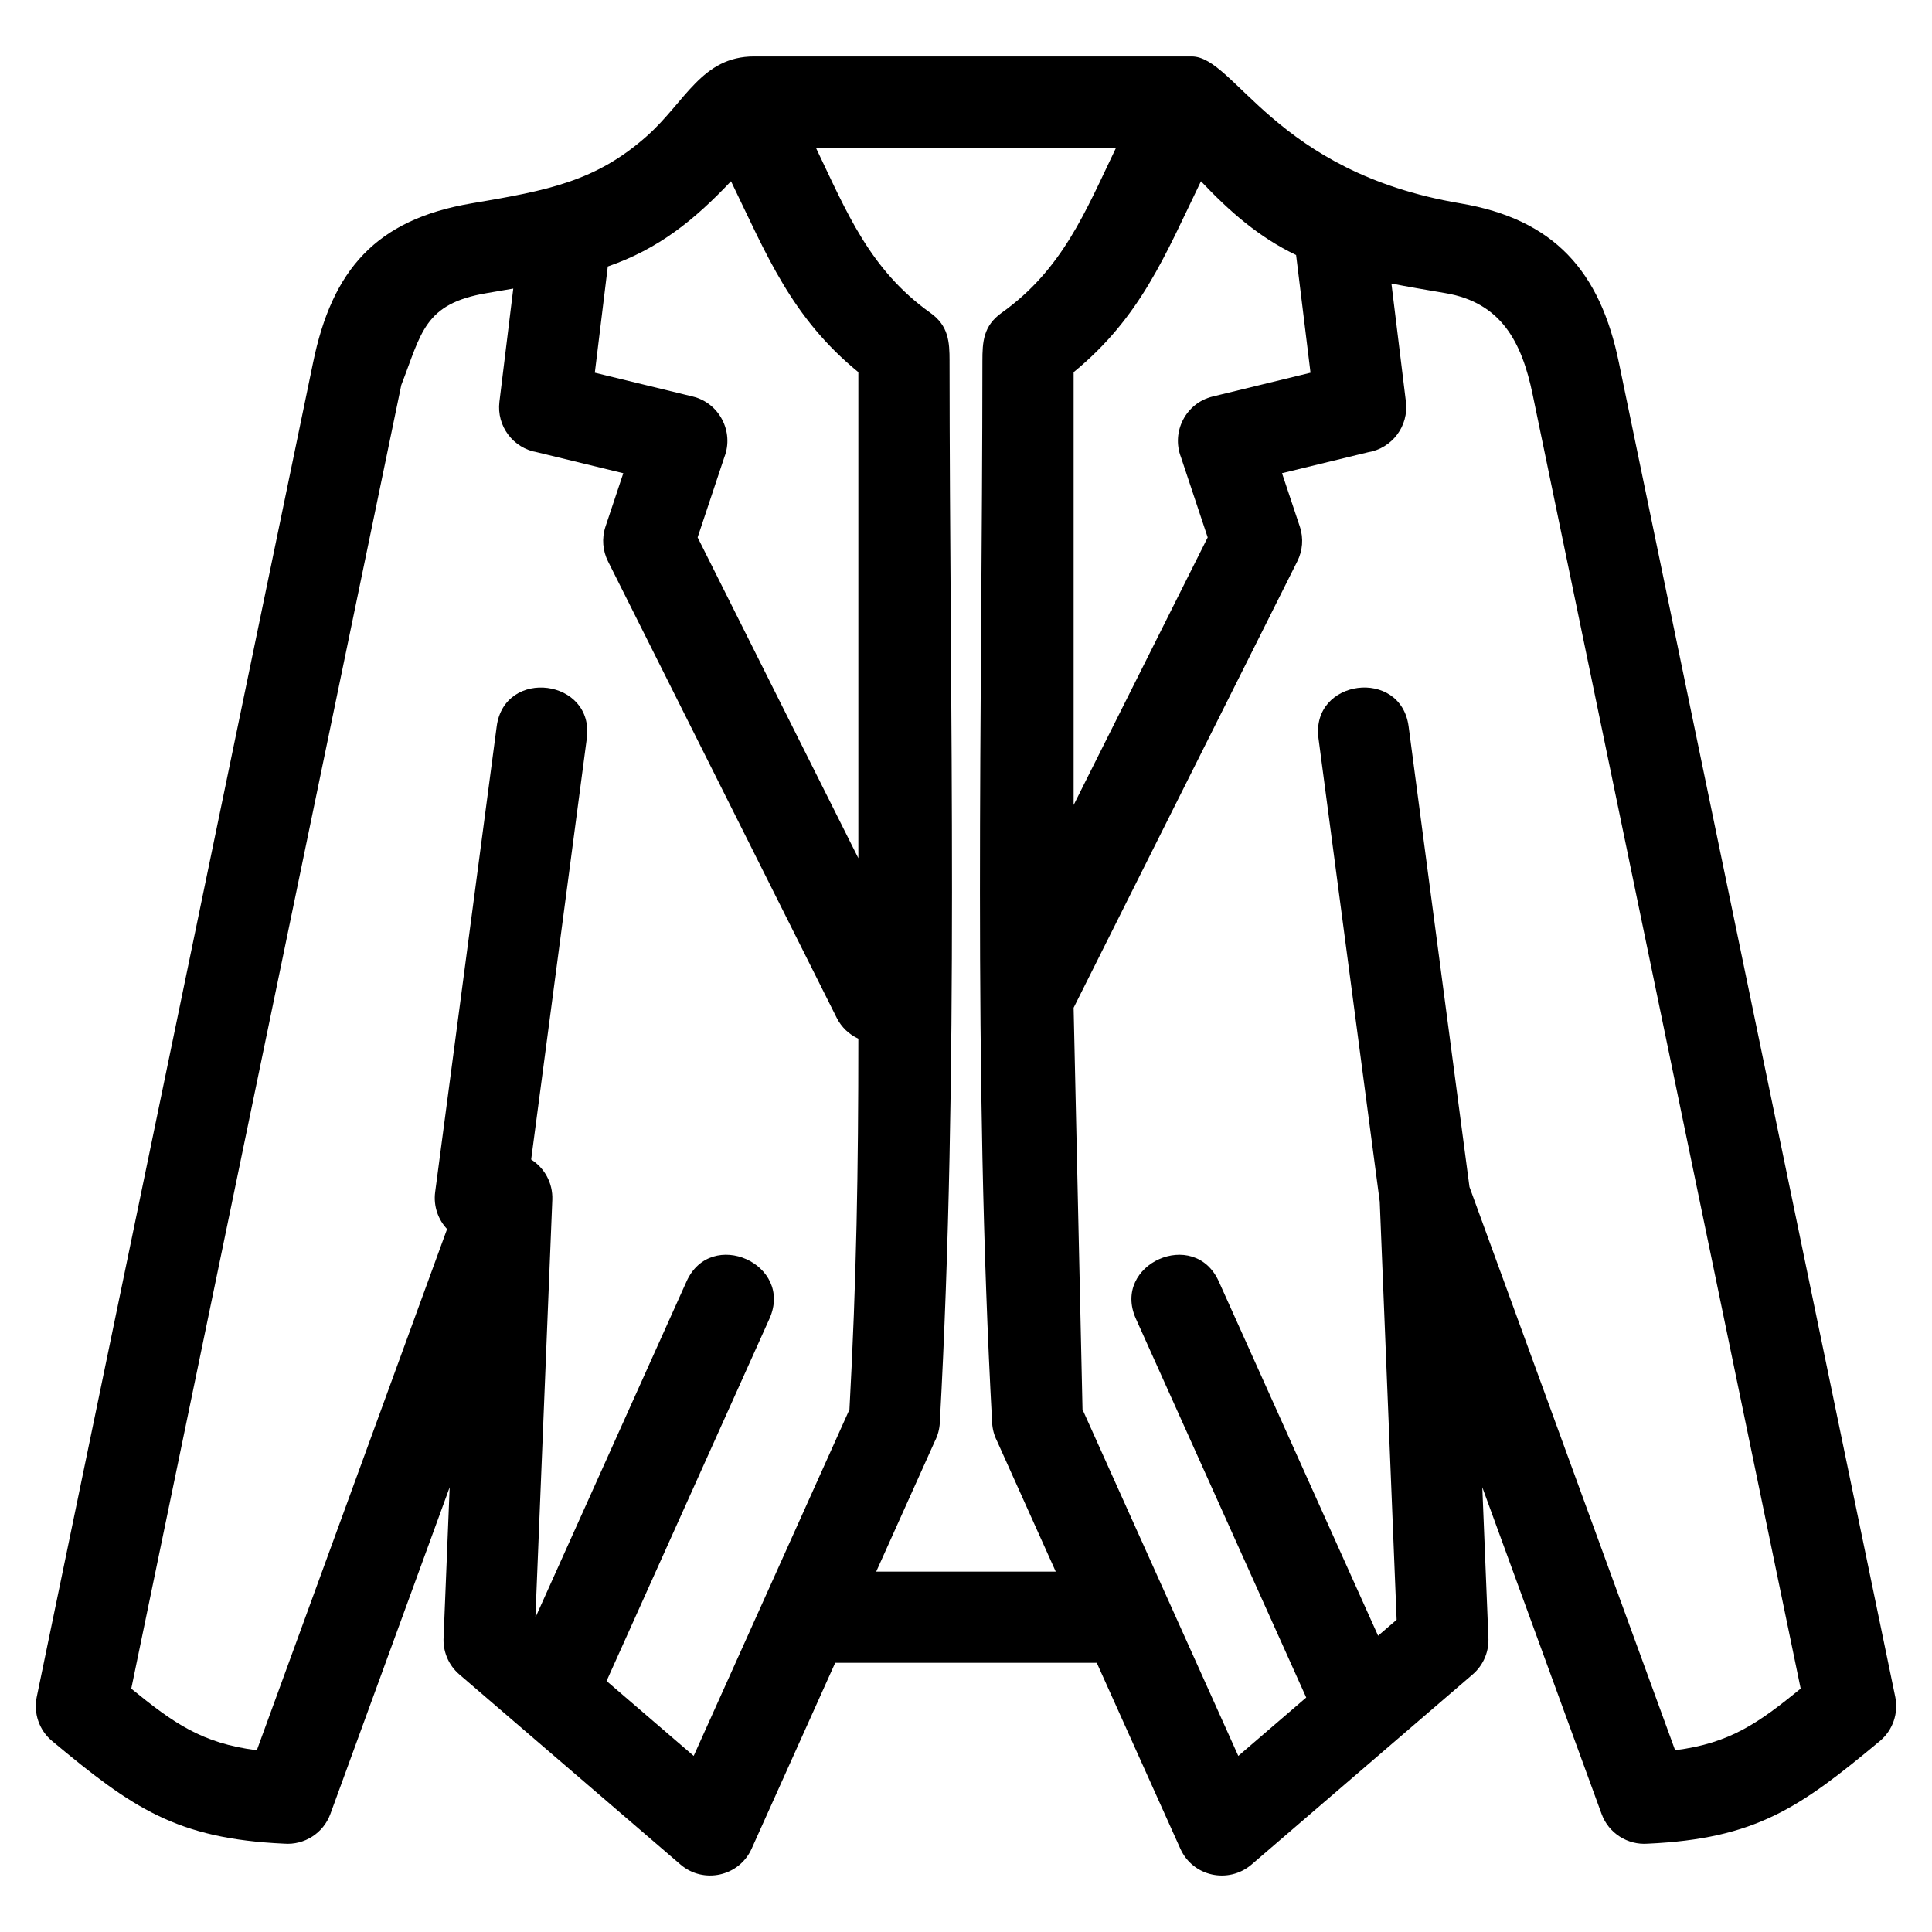
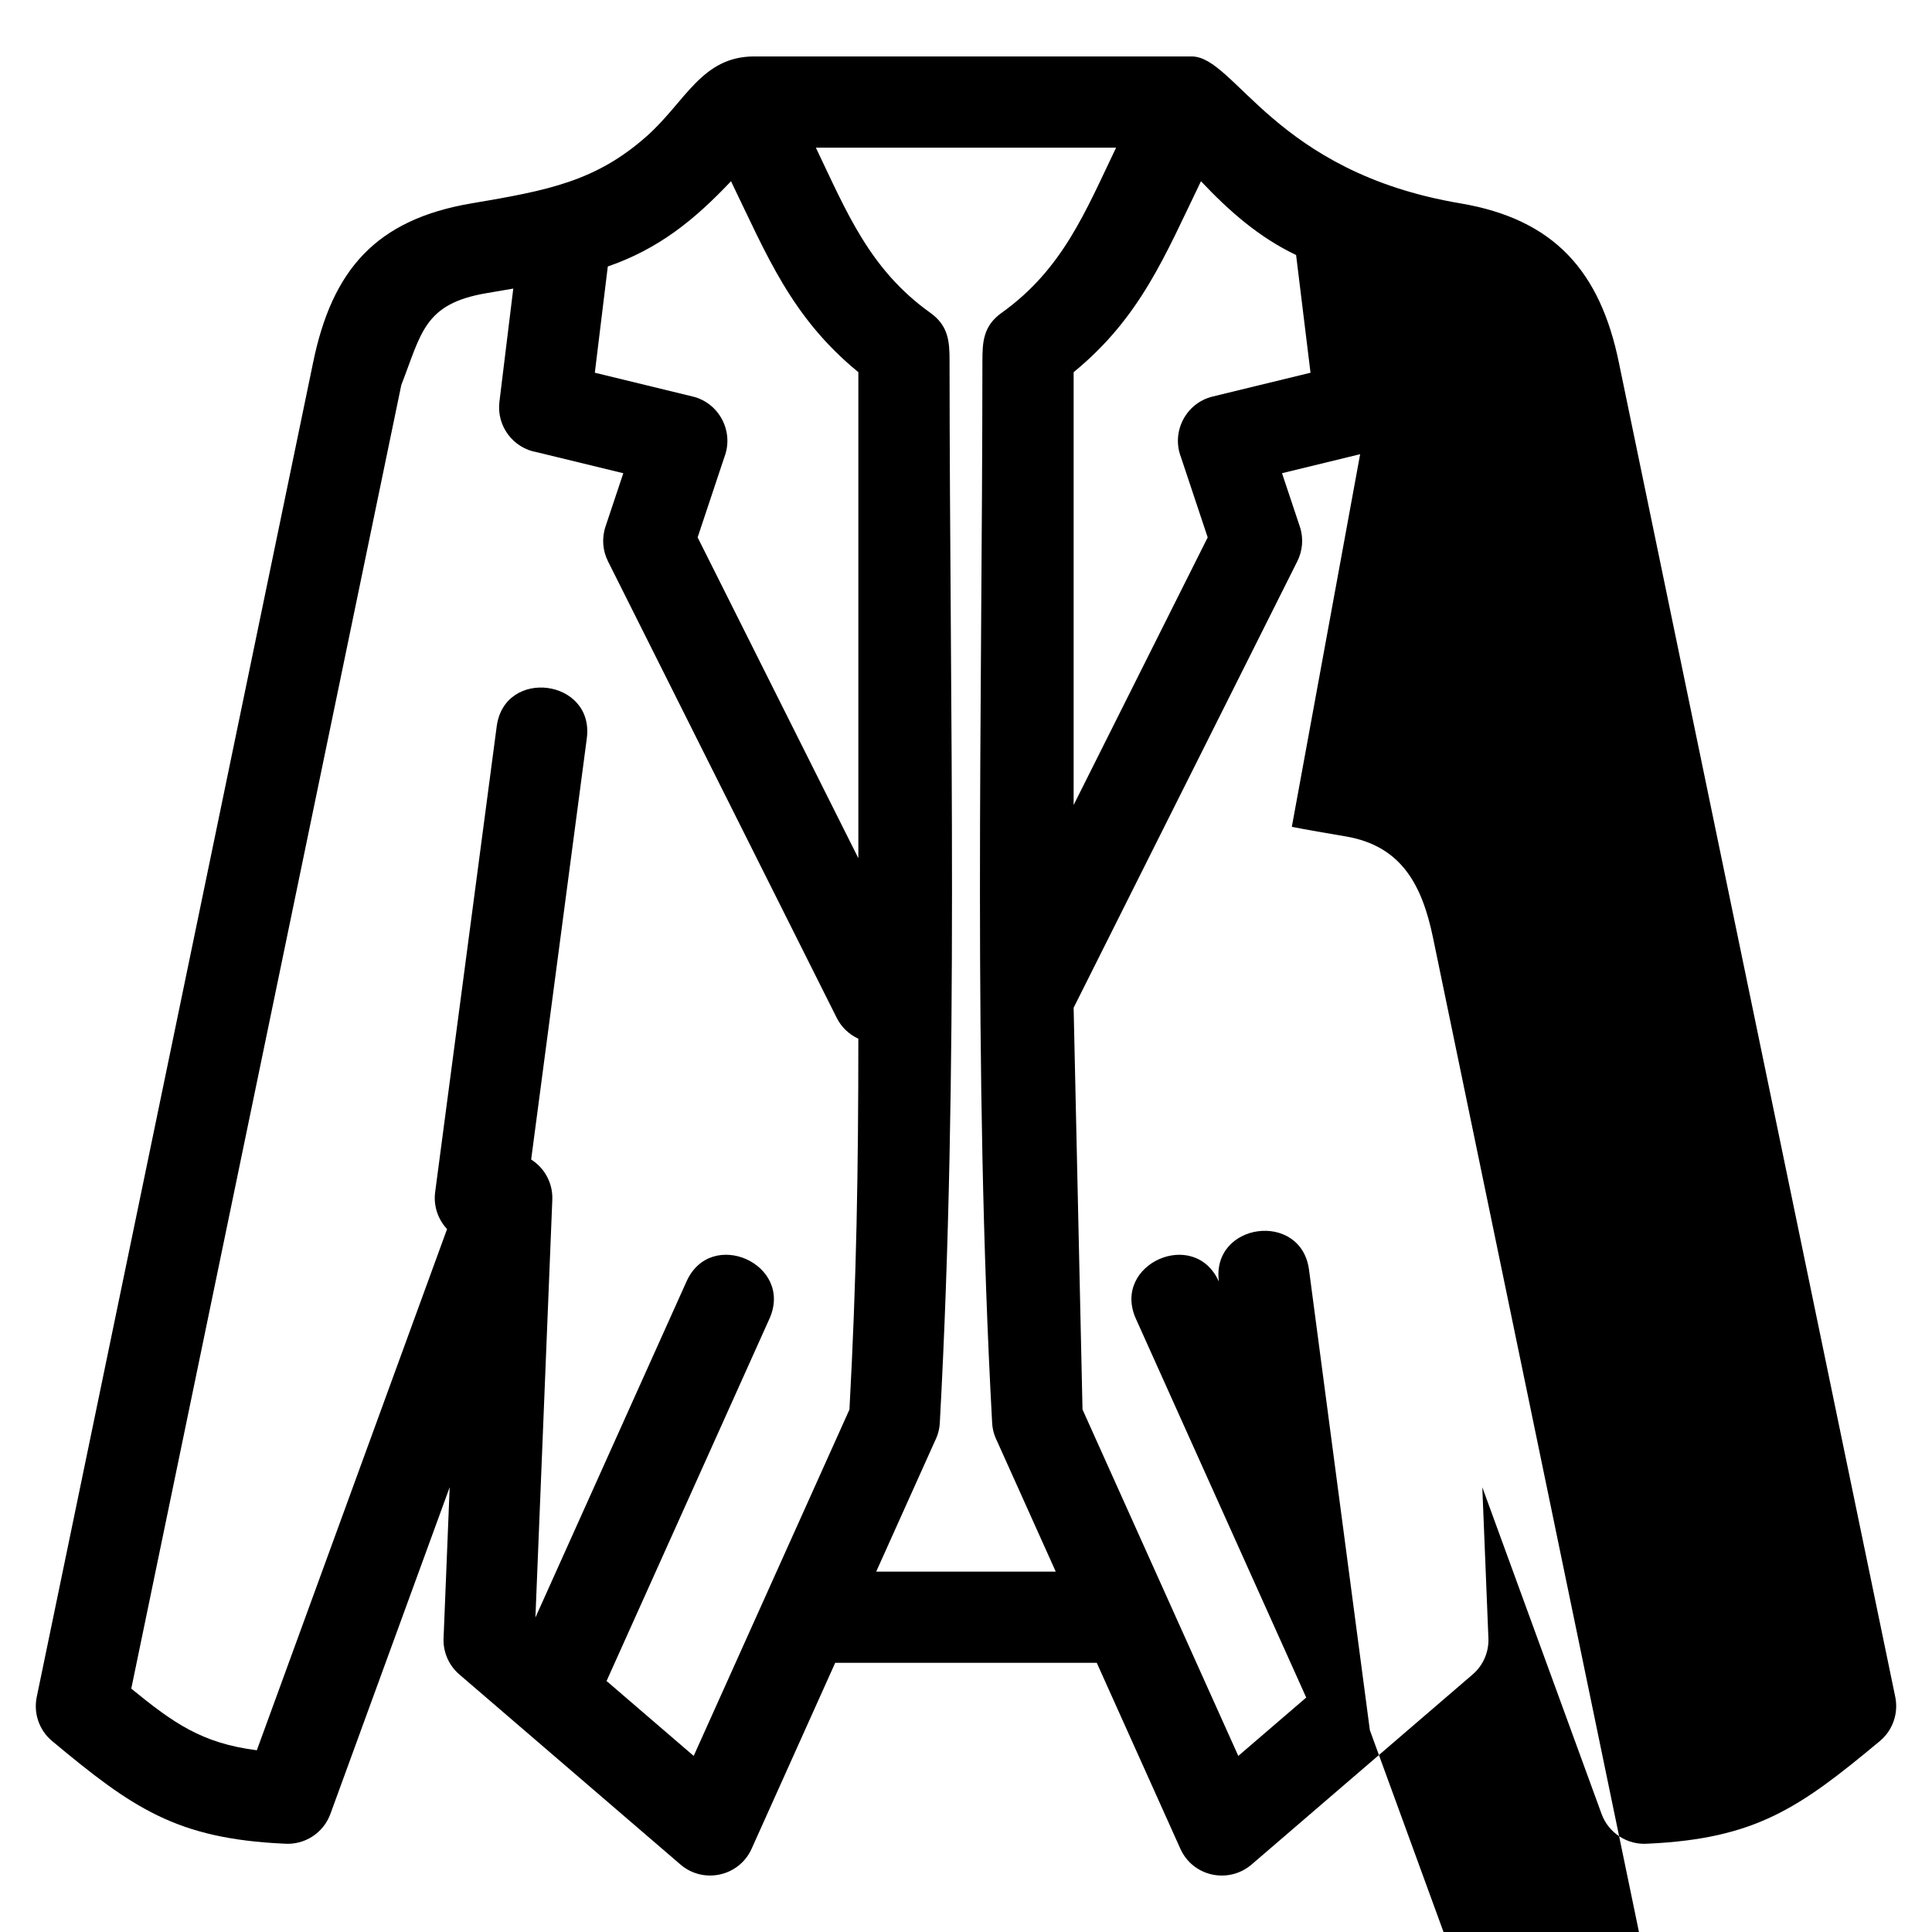
<svg xmlns="http://www.w3.org/2000/svg" fill="#000000" width="800px" height="800px" version="1.1" viewBox="144 144 512 512">
-   <path d="m395.64 239.64c0.055 93.805 2.539 187.69-2.578 281.38-0.09 1.727-0.535 3.352-1.266 4.801l-15.59 34.668h47.574l-15.59-34.668c-0.73-1.453-1.18-3.078-1.266-4.801-5.113-93.66-2.629-187.52-2.578-281.3 0-5.113 0.23-9.359 5.102-12.824 16.137-11.531 22.16-26.73 30.328-43.766h-79.566c8.16 17.031 14.203 32.246 30.328 43.766 4.836 3.438 5.102 7.664 5.102 12.746zm-30.301 345.02-22.141 49.246c-3.301 7.391-12.77 9.426-18.832 4.242l-58.613-50.383c-3.016-2.578-4.445-6.324-4.188-10.004l1.602-39.625-31.598 86.543c-1.879 5.195-6.961 8.309-12.215 7.914-28.617-1.305-40.285-9.48-61.523-27.184-3.527-2.926-4.957-7.457-4.102-11.656l73.223-353.56c5.047-24.699 16.691-38.023 42.059-42.309 20.27-3.422 32.906-5.836 46.422-17.832 10.223-9.082 14.508-21.094 28.434-21.094h115.93c11.566 0 21.844 30.598 71.188 38.93 24.848 4.195 37.09 17.941 42.059 42.309l73.234 353.56c0.84 4.199-0.582 8.73-4.113 11.656-21.238 17.703-32.906 25.879-61.523 27.184-5.254 0.395-10.336-2.719-12.215-7.914l-31.598-86.543 1.602 39.625c0.258 3.676-1.172 7.426-4.188 10.004l-58.605 50.391c-6.094 5.16-15.523 3.172-18.84-4.25l-22.141-49.246h-69.305zm3.773-67.129c1.879-34.535 2.356-63.461 2.356-98.266-2.402-1.102-4.469-3.004-5.742-5.551l-60.613-120.98c-1.367-2.742-1.695-6.016-0.66-9.156l4.727-14.168-22.809-5.547c-6.356-1.047-10.812-6.934-10.02-13.383l3.672-30.004c-2.238 0.395-4.582 0.793-7.051 1.207-16.633 2.809-17.25 10.562-22.625 24.355l-71.562 345.47c11.156 9.086 18.695 14.484 33.277 16.328l50.418-138.12c-2.379-2.535-3.648-6.082-3.16-9.801l16.305-123.37c2.047-15.711 25.938-12.598 23.887 3.117l-14.75 111.62c3.512 2.219 5.777 6.199 5.606 10.656l-4.477 110.72 40.031-89.027c6.457-14.465 28.457-4.648 22 9.82l-43.176 96.031 23.09 19.852c13.762-30.605 27.52-61.207 41.285-91.812zm-64.039-302.91-3.438 28.152 25.934 6.309c7.062 1.707 10.996 9.32 8.395 16.059l-7.086 21.273 42.594 85.016v-128.8c-17.746-14.531-24.207-30.914-33.746-50.602-9.777 10.332-19.172 17.922-32.652 22.594zm207.67 4.523 3.84 31.328c0.785 6.449-3.672 12.336-10.027 13.383l-22.809 5.547 4.727 14.168c1.043 3.141 0.707 6.414-0.66 9.156l-59.293 118.34 2.356 106.46 41.285 91.812 18-15.473-45.152-100.41c-6.457-14.465 15.543-24.285 22.004-9.82l42.195 93.848 4.914-4.227-4.477-110.79-16.234-122.81c-2.047-15.715 21.84-18.828 23.891-3.117l16.125 122.01 54.496 149.28c14.578-1.844 22.117-7.242 33.277-16.328l-71.043-343c-2.867-13.824-8.277-24.312-23.141-26.824-5.285-0.895-9.992-1.703-14.273-2.535zm-84.223 138.2 35.531-70.926-7.086-21.273c-2.602-6.742 1.332-14.352 8.402-16.059l25.934-6.309-3.82-31.191c-9.926-4.754-17.691-11.609-25.211-19.555-9.539 19.691-16 36.07-33.746 50.602v114.71z" />
+   <path d="m395.64 239.64c0.055 93.805 2.539 187.69-2.578 281.38-0.09 1.727-0.535 3.352-1.266 4.801l-15.59 34.668h47.574l-15.59-34.668c-0.73-1.453-1.18-3.078-1.266-4.801-5.113-93.66-2.629-187.52-2.578-281.3 0-5.113 0.23-9.359 5.102-12.824 16.137-11.531 22.16-26.73 30.328-43.766h-79.566c8.16 17.031 14.203 32.246 30.328 43.766 4.836 3.438 5.102 7.664 5.102 12.746zm-30.301 345.02-22.141 49.246c-3.301 7.391-12.77 9.426-18.832 4.242l-58.613-50.383c-3.016-2.578-4.445-6.324-4.188-10.004l1.602-39.625-31.598 86.543c-1.879 5.195-6.961 8.309-12.215 7.914-28.617-1.305-40.285-9.48-61.523-27.184-3.527-2.926-4.957-7.457-4.102-11.656l73.223-353.56c5.047-24.699 16.691-38.023 42.059-42.309 20.27-3.422 32.906-5.836 46.422-17.832 10.223-9.082 14.508-21.094 28.434-21.094h115.93c11.566 0 21.844 30.598 71.188 38.93 24.848 4.195 37.09 17.941 42.059 42.309l73.234 353.56c0.84 4.199-0.582 8.73-4.113 11.656-21.238 17.703-32.906 25.879-61.523 27.184-5.254 0.395-10.336-2.719-12.215-7.914l-31.598-86.543 1.602 39.625c0.258 3.676-1.172 7.426-4.188 10.004l-58.605 50.391c-6.094 5.16-15.523 3.172-18.84-4.25l-22.141-49.246h-69.305zm3.773-67.129c1.879-34.535 2.356-63.461 2.356-98.266-2.402-1.102-4.469-3.004-5.742-5.551l-60.613-120.98c-1.367-2.742-1.695-6.016-0.66-9.156l4.727-14.168-22.809-5.547c-6.356-1.047-10.812-6.934-10.02-13.383l3.672-30.004c-2.238 0.395-4.582 0.793-7.051 1.207-16.633 2.809-17.25 10.562-22.625 24.355l-71.562 345.47c11.156 9.086 18.695 14.484 33.277 16.328l50.418-138.12c-2.379-2.535-3.648-6.082-3.16-9.801l16.305-123.37c2.047-15.711 25.938-12.598 23.887 3.117l-14.75 111.62c3.512 2.219 5.777 6.199 5.606 10.656l-4.477 110.72 40.031-89.027c6.457-14.465 28.457-4.648 22 9.82l-43.176 96.031 23.09 19.852c13.762-30.605 27.52-61.207 41.285-91.812zm-64.039-302.91-3.438 28.152 25.934 6.309c7.062 1.707 10.996 9.32 8.395 16.059l-7.086 21.273 42.594 85.016v-128.8c-17.746-14.531-24.207-30.914-33.746-50.602-9.777 10.332-19.172 17.922-32.652 22.594zm207.67 4.523 3.84 31.328c0.785 6.449-3.672 12.336-10.027 13.383l-22.809 5.547 4.727 14.168c1.043 3.141 0.707 6.414-0.66 9.156l-59.293 118.34 2.356 106.46 41.285 91.812 18-15.473-45.152-100.41c-6.457-14.465 15.543-24.285 22.004-9.82c-2.047-15.715 21.84-18.828 23.891-3.117l16.125 122.01 54.496 149.28c14.578-1.844 22.117-7.242 33.277-16.328l-71.043-343c-2.867-13.824-8.277-24.312-23.141-26.824-5.285-0.895-9.992-1.703-14.273-2.535zm-84.223 138.2 35.531-70.926-7.086-21.273c-2.602-6.742 1.332-14.352 8.402-16.059l25.934-6.309-3.82-31.191c-9.926-4.754-17.691-11.609-25.211-19.555-9.539 19.691-16 36.07-33.746 50.602v114.71z" />
</svg>